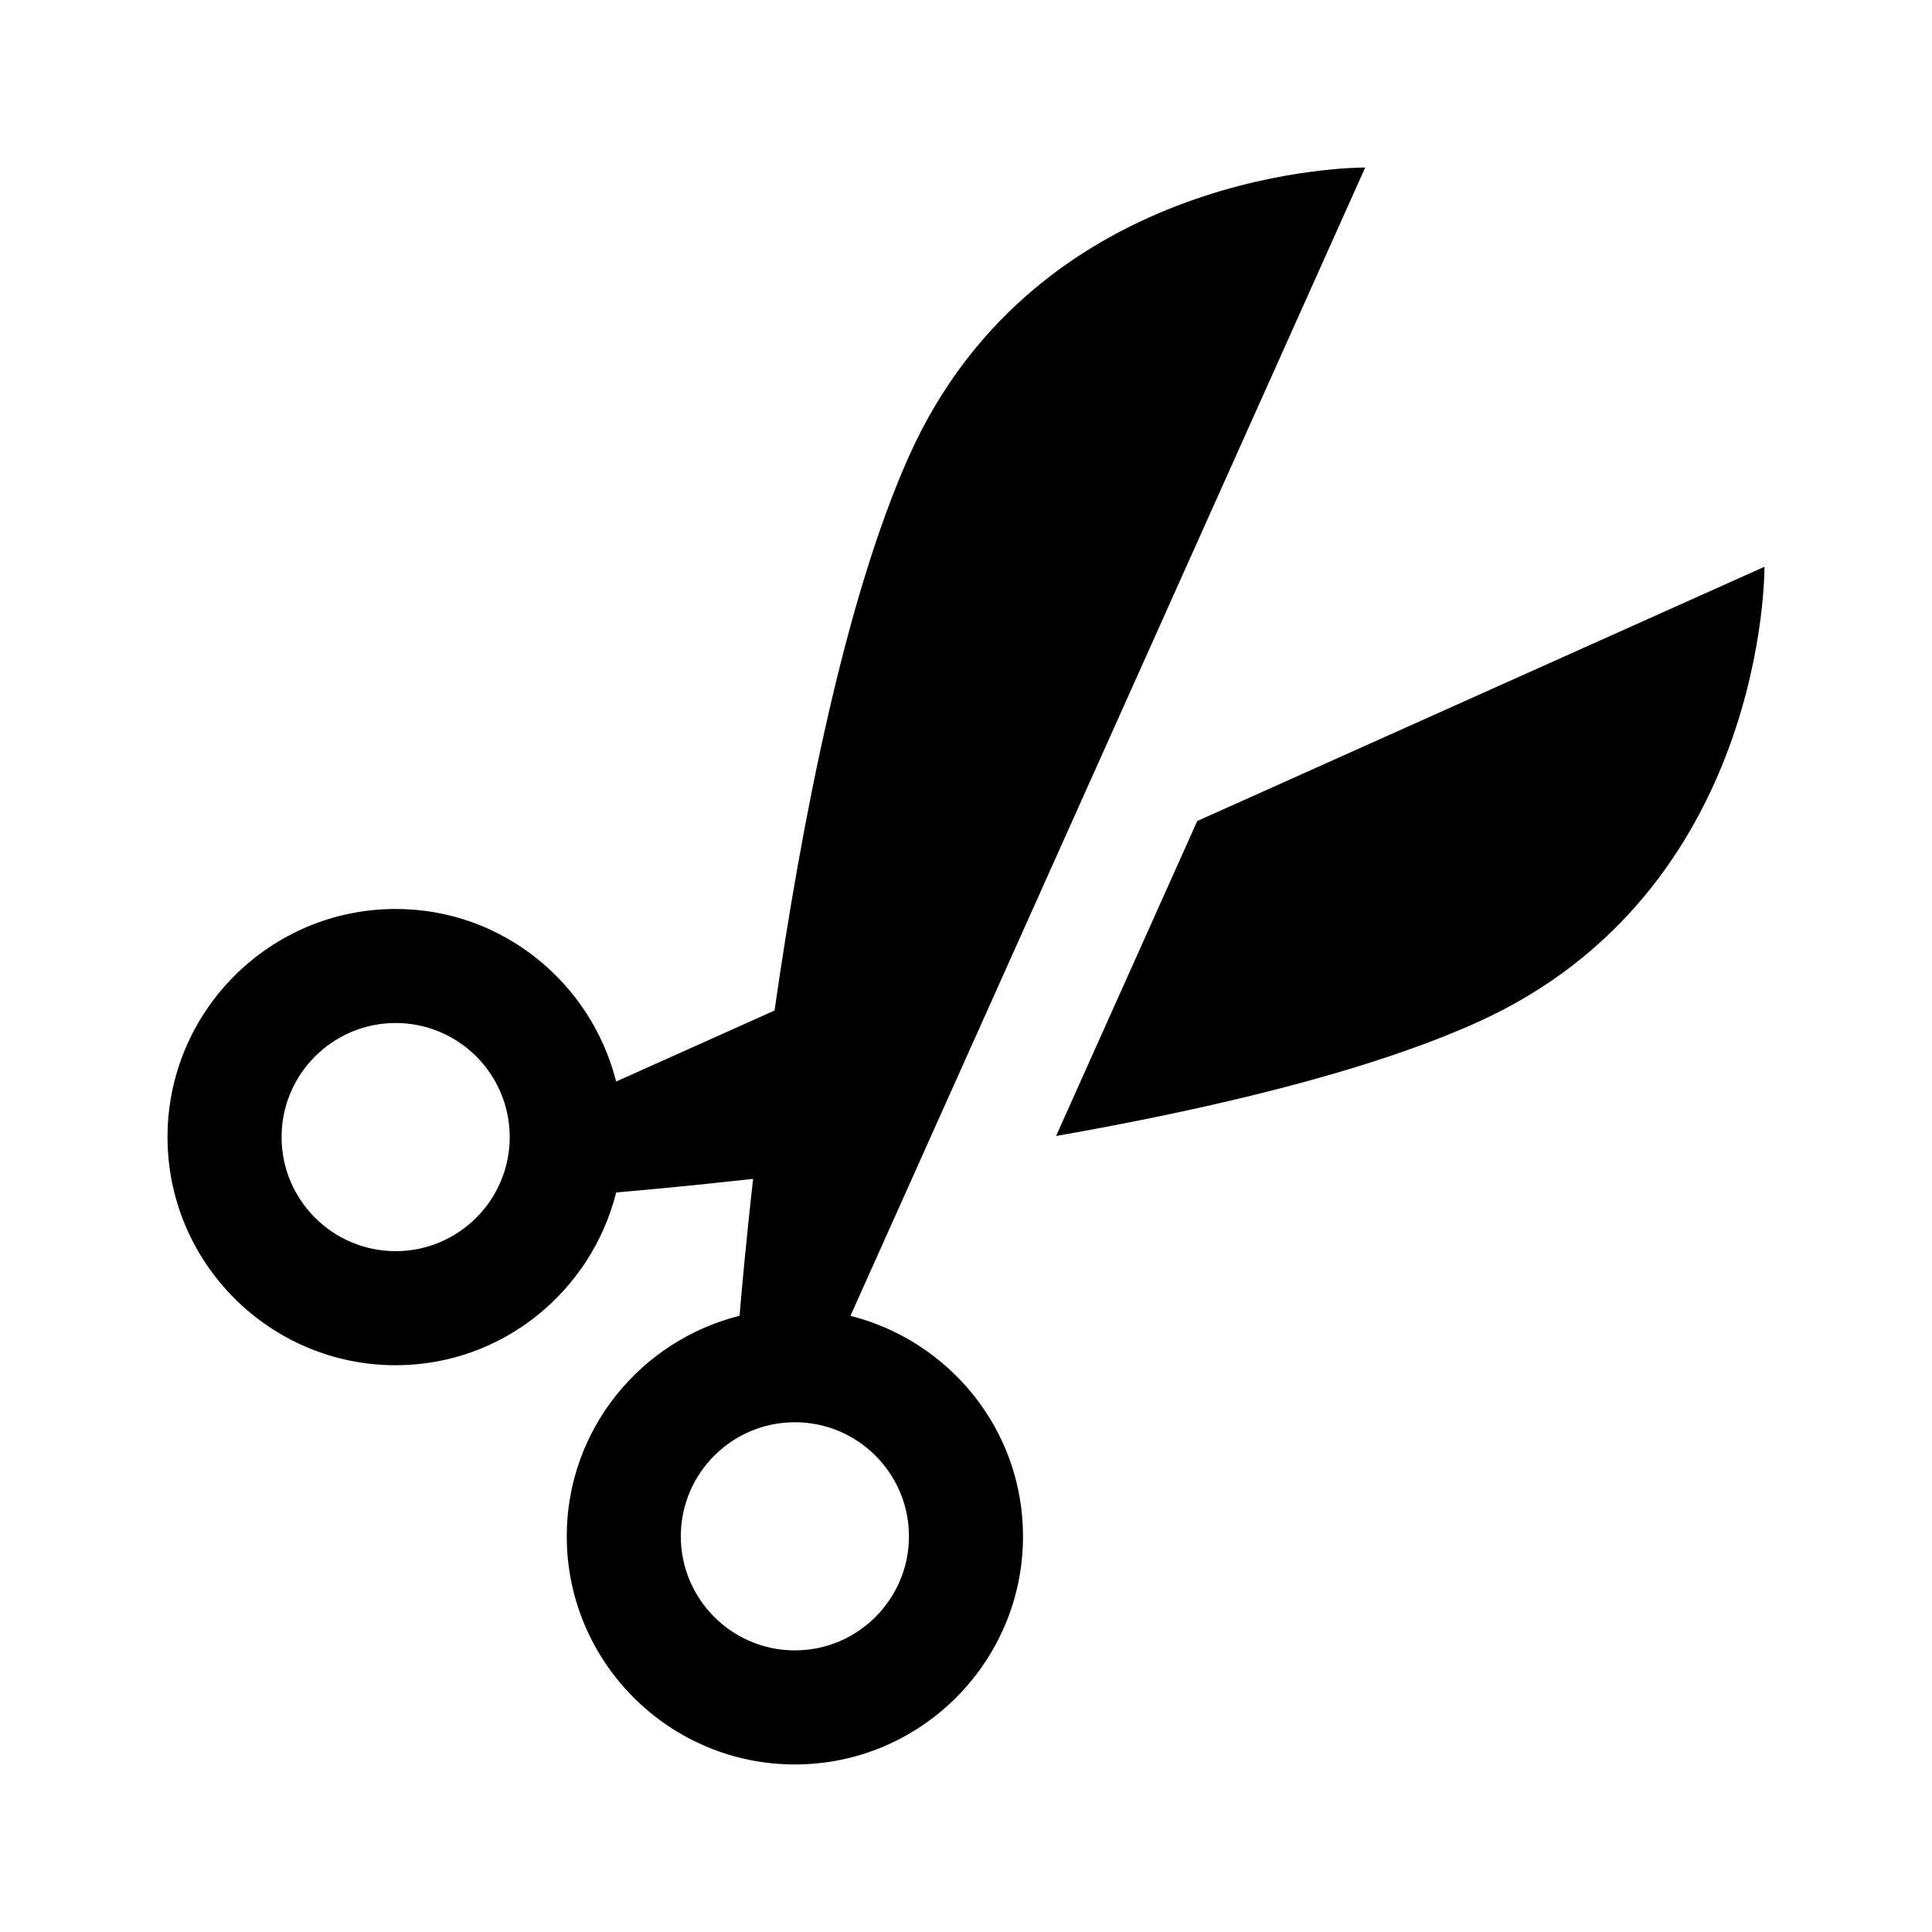
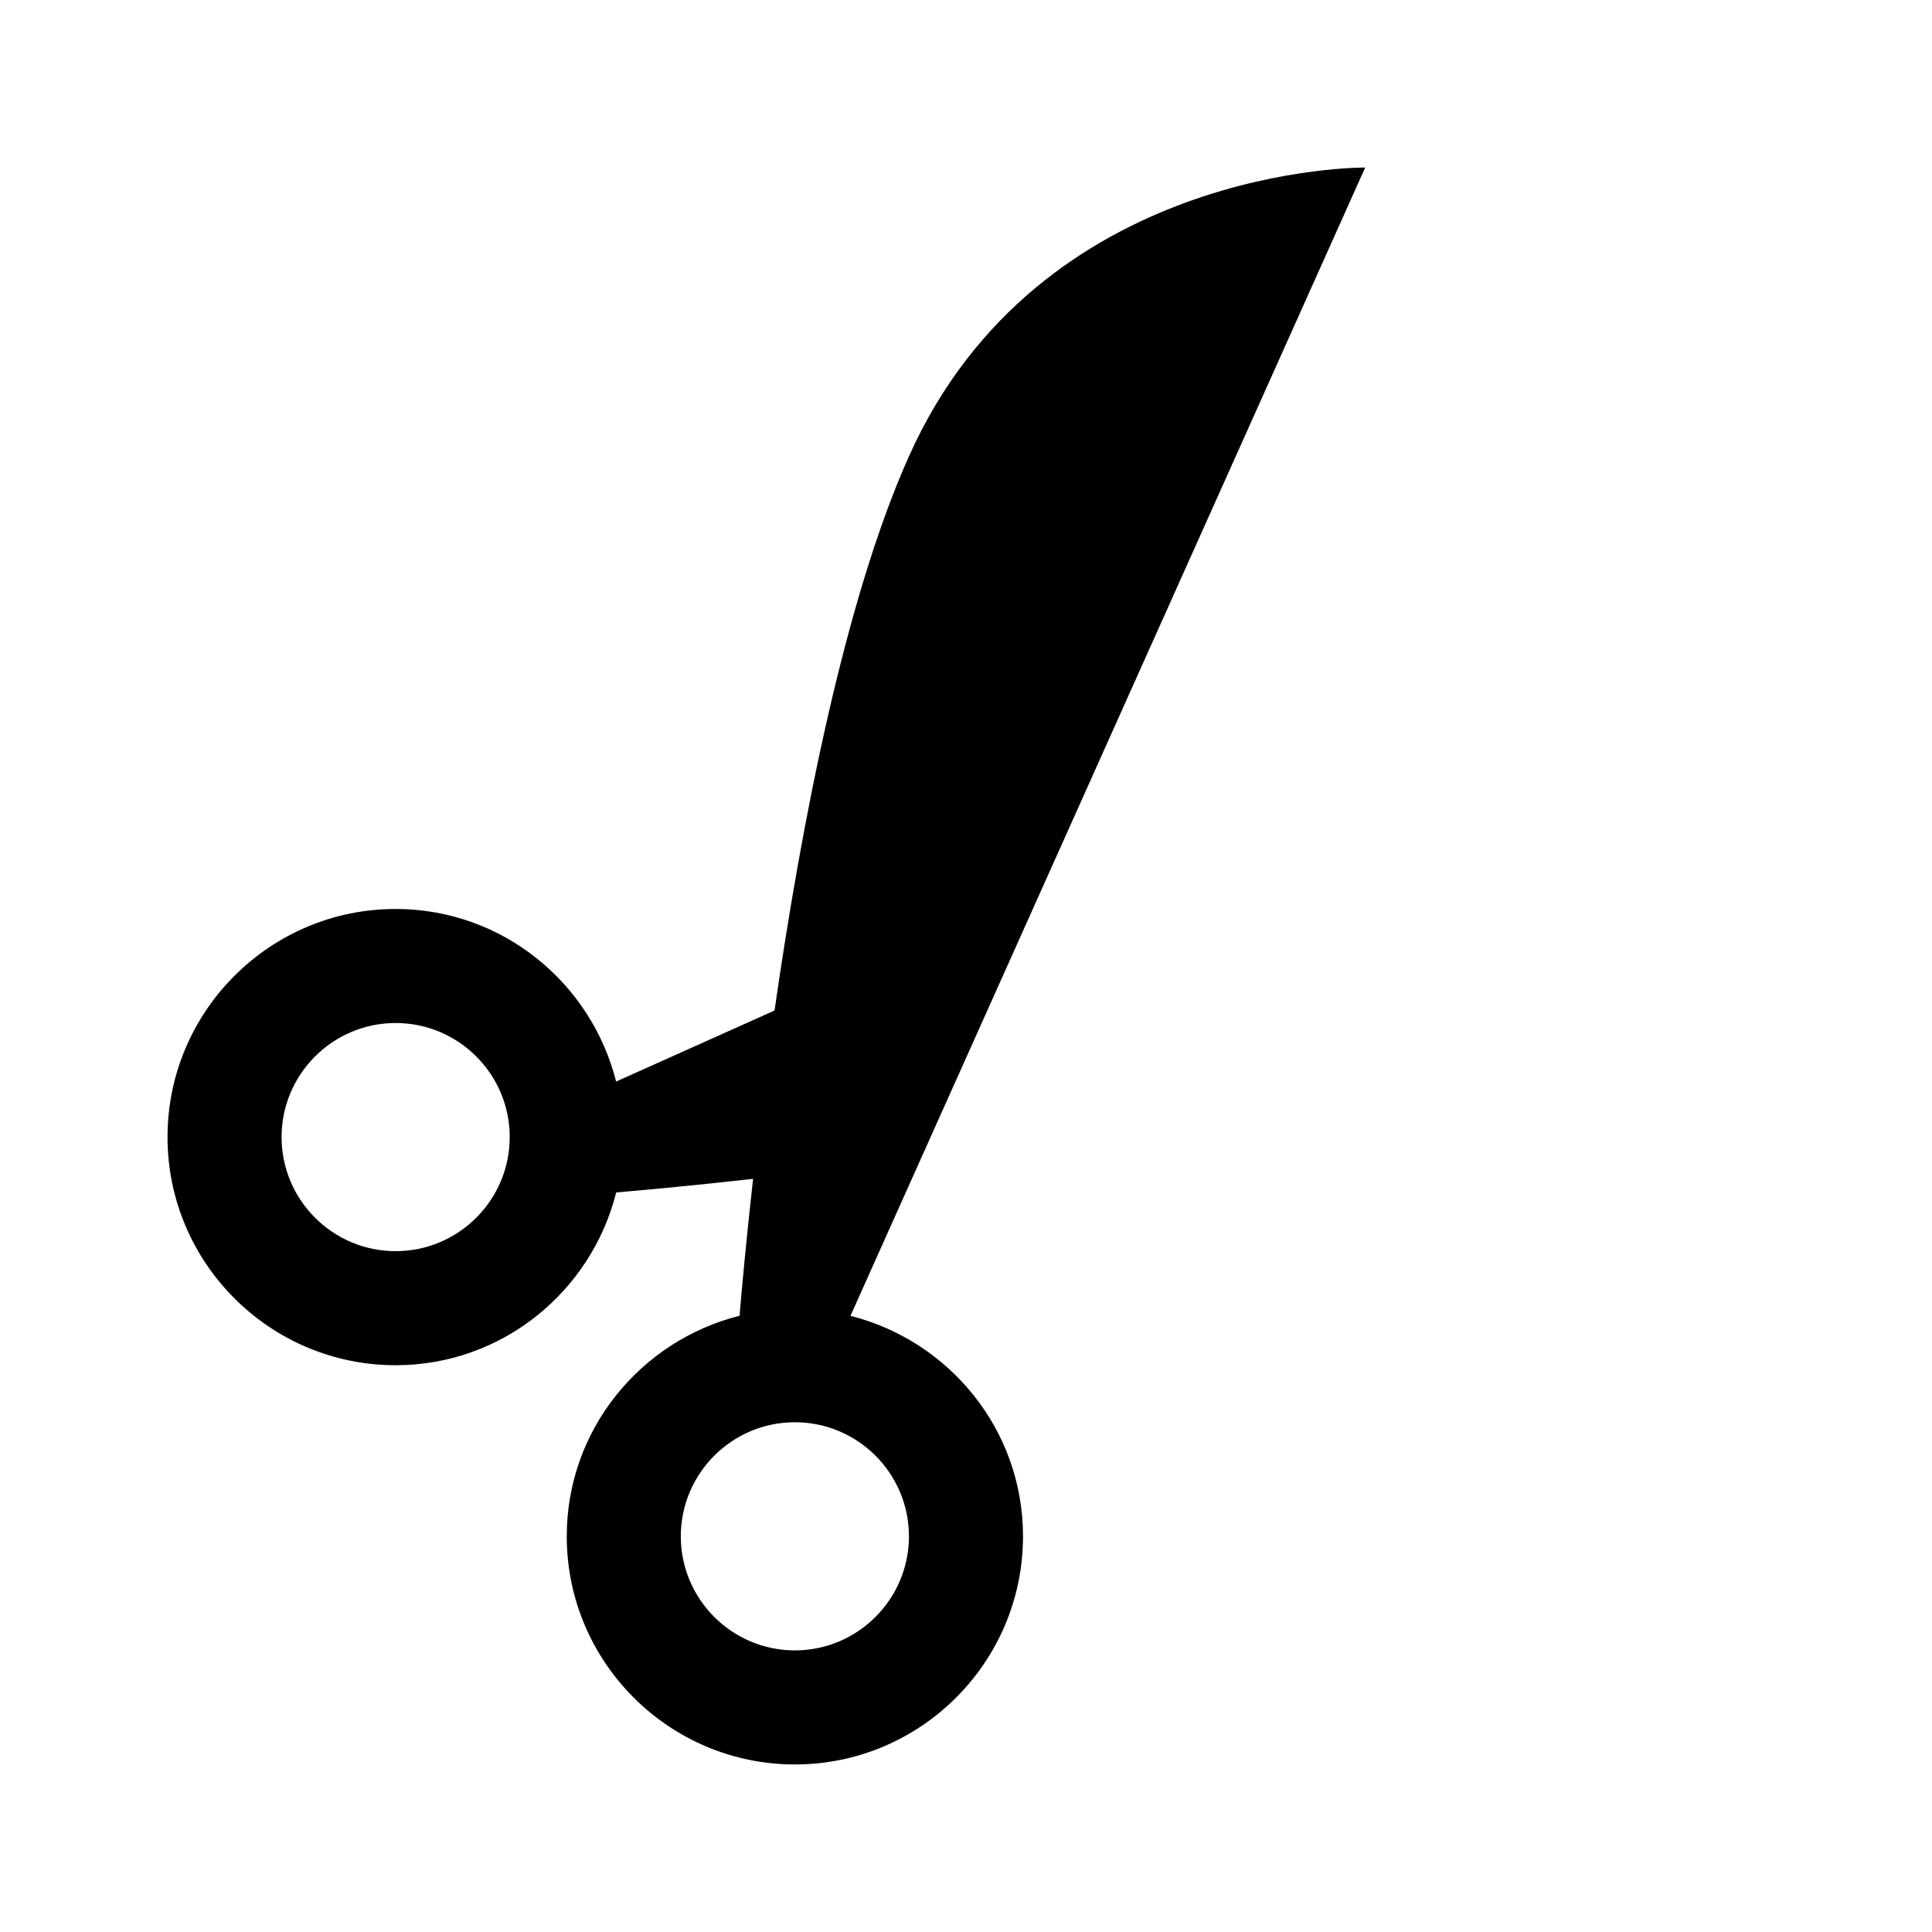
<svg xmlns="http://www.w3.org/2000/svg" fill="#000000" width="800px" height="800px" version="1.1" viewBox="144 144 512 512">
  <g>
-     <path d="m611.6 294.2s0.871 86.277-76.52 120.91c-29.352 13.141-71.109 22.898-111.21 29.941l37.418-83.477z" />
    <path d="m369.38 492.71 136.41-304.31s-86.277-0.871-120.91 76.52c-17.129 38.27-28.531 97.613-35.621 146.88l-41.977 18.816c-6.617-26.203-30.195-45.73-58.43-45.73-33.344 0-60.457 27.121-60.457 60.457 0 33.336 27.113 60.457 60.457 60.457 28.258 0 51.852-19.559 58.453-45.793 6.836-0.574 19.723-1.75 36.27-3.598-1.855 16.57-3.012 29.426-3.586 36.281-26.242 6.602-45.793 30.207-45.793 58.453 0 33.336 27.113 60.457 60.457 60.457s60.457-27.121 60.457-60.457c0-28.227-19.523-51.812-45.73-58.43zm-120.53-17.141c-16.668 0-30.23-13.559-30.23-30.23s13.562-30.23 30.23-30.23 30.23 13.559 30.23 30.23-13.562 30.23-30.23 30.23zm105.8 105.8c-16.668 0-30.23-13.559-30.23-30.23s13.562-30.23 30.23-30.23 30.23 13.559 30.23 30.23c-0.004 16.672-13.566 30.23-30.23 30.23z" />
  </g>
</svg>